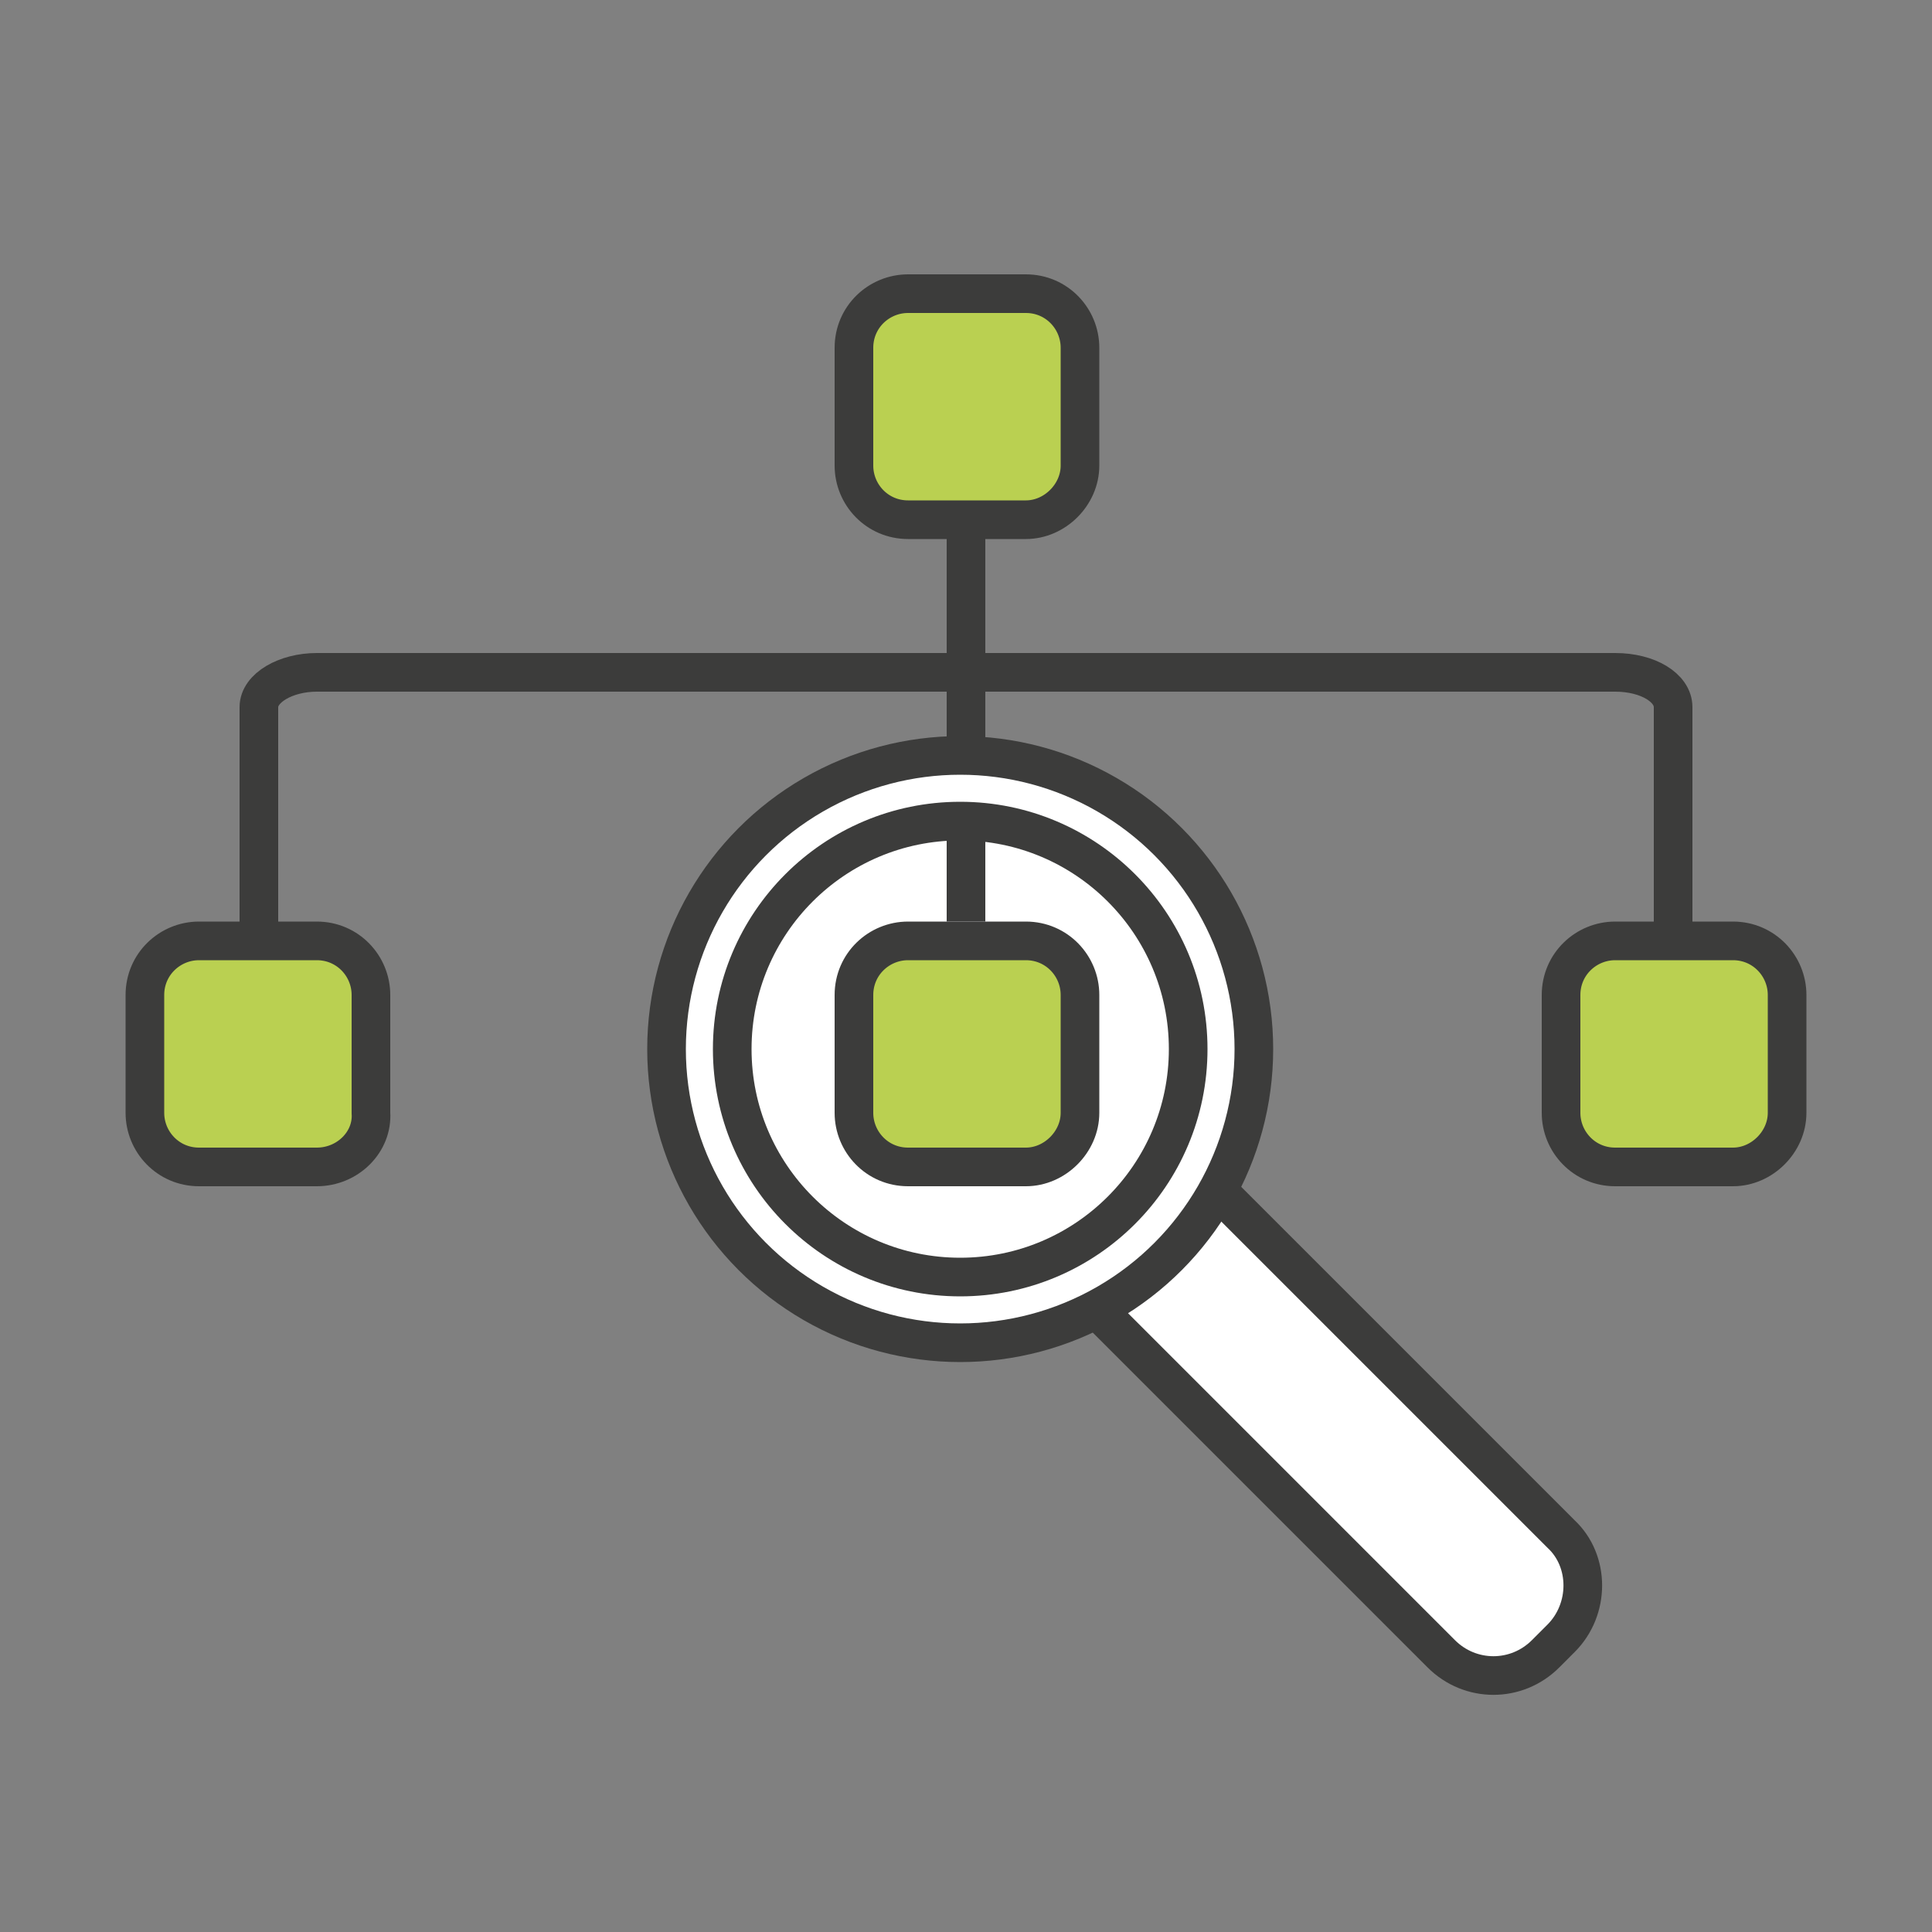
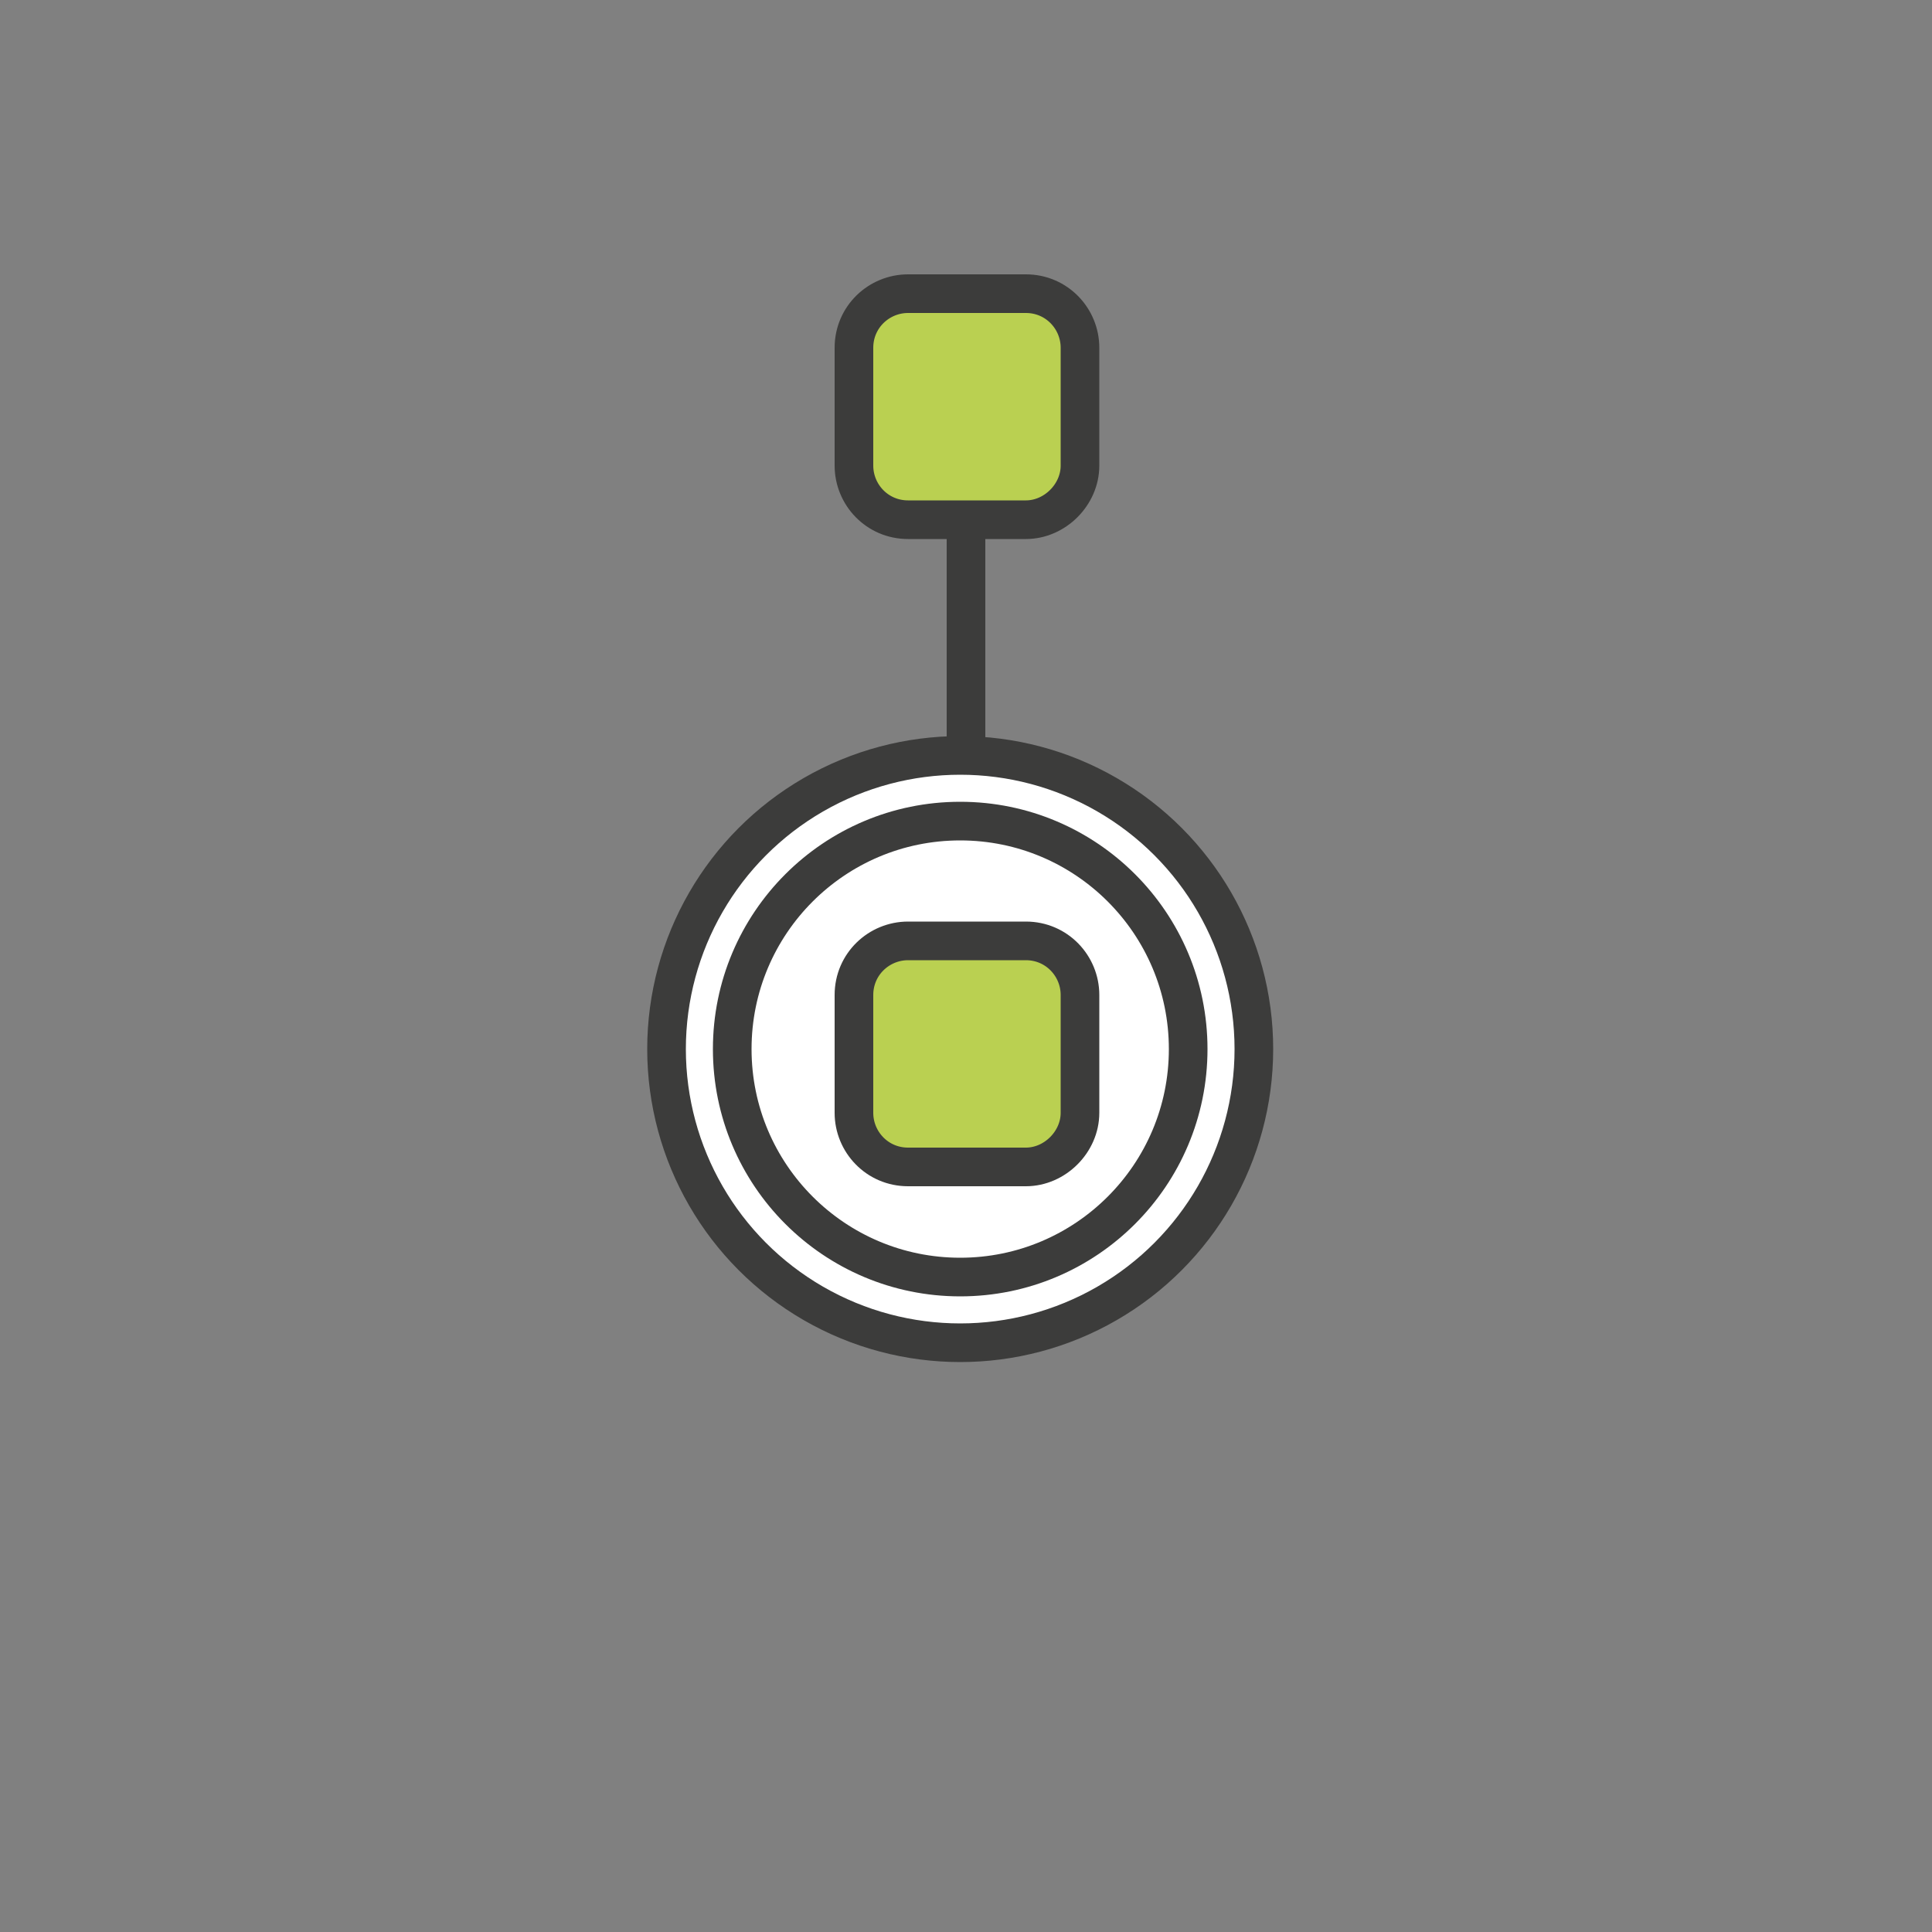
<svg xmlns="http://www.w3.org/2000/svg" version="1.1" id="Layer_1" x="0px" y="0px" viewBox="0 0 100 100" enable-background="new 0 0 100 100" xml:space="preserve">
  <rect x="0" y="0" width="100" height="100" fill="#808080" stroke="none" />
  <g>
-     <path fill="none" stroke="#3C3C3B" stroke-width="2" stroke-miterlimit="10" d="M13.4,48.6v-12c0-1,1.4-1.8,3-1.8h67.2   c1.7,0,3,0.8,3,1.8v12" />
    <line fill="none" stroke="#3C3C3B" stroke-width="2" stroke-miterlimit="10" x1="50" y1="21" x2="50" y2="47.7" />
-     <path fill-rule="evenodd" clip-rule="evenodd" fill="#BAD051" stroke="#3C3C3B" stroke-width="2" stroke-miterlimit="10" d="   M16.4,60.4h-6.1c-1.6,0-2.8-1.3-2.8-2.8v-6.1c0-1.6,1.3-2.8,2.8-2.8h6.1c1.6,0,2.8,1.3,2.8,2.8v6.1C19.3,59.1,18,60.4,16.4,60.4z" />
    <path fill-rule="evenodd" clip-rule="evenodd" fill="#BAD051" stroke="#3C3C3B" stroke-width="2" stroke-miterlimit="10" d="   M53.1,60.4h-6.1c-1.6,0-2.8-1.3-2.8-2.8v-6.1c0-1.6,1.3-2.8,2.8-2.8h6.1c1.6,0,2.8,1.3,2.8,2.8v6.1C55.9,59.1,54.6,60.4,53.1,60.4z   " />
-     <path fill-rule="evenodd" clip-rule="evenodd" fill="#BAD051" stroke="#3C3C3B" stroke-width="2" stroke-miterlimit="10" d="   M89.7,60.4h-6.1c-1.6,0-2.8-1.3-2.8-2.8v-6.1c0-1.6,1.3-2.8,2.8-2.8h6.1c1.6,0,2.8,1.3,2.8,2.8v6.1C92.5,59.1,91.2,60.4,89.7,60.4z   " />
    <path fill-rule="evenodd" clip-rule="evenodd" fill="#BAD051" stroke="#3C3C3B" stroke-width="2" stroke-miterlimit="10" d="   M53.1,26.9h-6.1c-1.6,0-2.8-1.3-2.8-2.8V18c0-1.6,1.3-2.8,2.8-2.8h6.1c1.6,0,2.8,1.3,2.8,2.8v6.1C55.9,25.6,54.6,26.9,53.1,26.9z" />
    <g>
-       <path fill="#FFFFFF" stroke="#3C3C3B" stroke-width="2" stroke-miterlimit="10" d="M80.8,84.8L80,85.6c-1.5,1.5-3.9,1.5-5.4,0    L54,65c-1.5-1.5-1.5-3.9,0-5.4l0.8-0.8c1.5-1.5,3.9-1.5,5.4,0l20.6,20.6C82.3,80.8,82.3,83.3,80.8,84.8z" />
      <circle fill="#FFFFFF" stroke="#3C3C3B" stroke-width="2" stroke-miterlimit="10" cx="49.7" cy="54.3" r="15.2" />
      <circle fill="#FFFFFF" stroke="#3C3C3B" stroke-width="2" stroke-miterlimit="10" cx="49.7" cy="54.3" r="11.8" />
    </g>
-     <line fill="none" stroke="#3C3C3B" stroke-width="2" stroke-miterlimit="10" x1="50" y1="42.5" x2="50" y2="47.7" />
    <path fill-rule="evenodd" clip-rule="evenodd" fill="#BAD051" stroke="#3C3C3B" stroke-width="2" stroke-miterlimit="10" d="   M53.1,60.4h-6.1c-1.6,0-2.8-1.3-2.8-2.8v-6.1c0-1.6,1.3-2.8,2.8-2.8h6.1c1.6,0,2.8,1.3,2.8,2.8v6.1C55.9,59.1,54.6,60.4,53.1,60.4z   " />
  </g>
</svg>